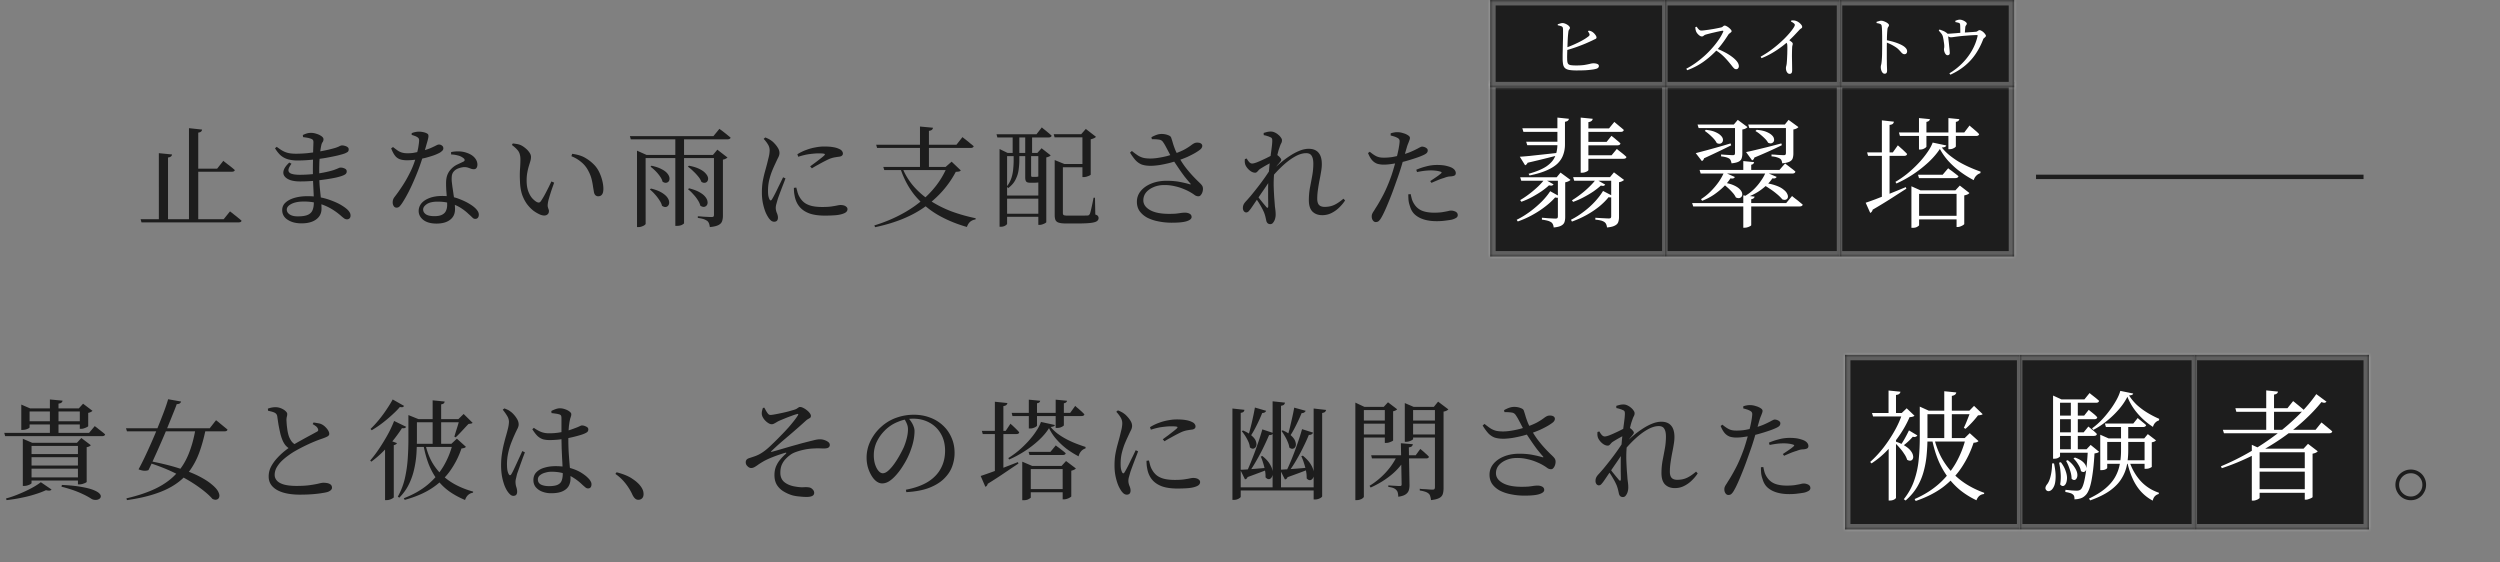
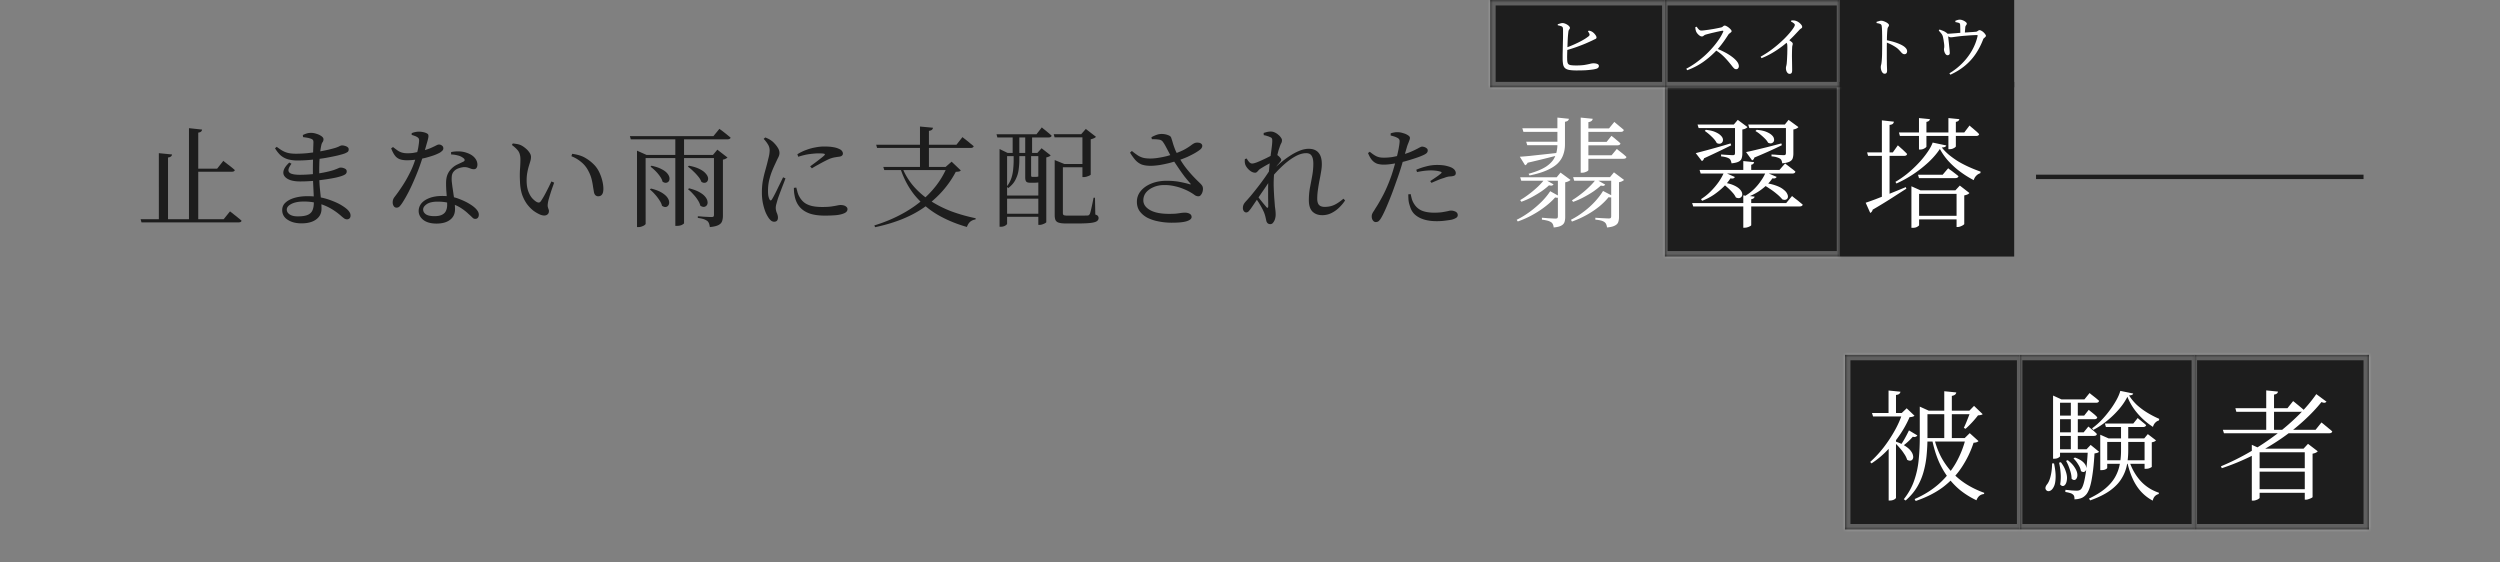
<svg xmlns="http://www.w3.org/2000/svg" width="458" height="103" fill="none">
  <rect width="100%" height="100%" fill="#808080" stroke="none" />
-   <path fill="#1D1D1D" d="M4.74 77.18h10.48v.58H4.74zm9.88-2.36h-.18l.78-.86 1.72 1.3q-.08.1-.3.22-.2.1-.48.16v2.42q0 .06-.22.18t-.52.22q-.28.1-.54.1h-.26zm-10.72 0v-.7l1.62.7h9.58v.56H5.42v2.92q0 .06-.2.18t-.5.2-.6.08H3.9zm5.24-1.64 2.32.22a.55.55 0 0 1-.2.36q-.16.14-.54.18v5.78H9.14zM.78 79.3h15.54l1.04-1.24.18.14q.2.14.48.38.3.22.62.48.34.26.62.52-.08.32-.56.32H.94zm3.92 3.88h10.48v.58H4.7zm0 2.1h10.48v.58H4.7zm0 2.18h10.48v.58H4.7zm9.58-6.34h-.18l.8-.88 1.74 1.32q-.08.1-.28.22a1.6 1.6 0 0 1-.48.14v6.36q0 .06-.24.18-.22.1-.52.2-.3.08-.58.08h-.26zm-10.1 0v-.74l1.72.74h9.66v.58H5.78v6.8q0 .08-.2.2t-.52.22q-.3.1-.62.1h-.26zm3.3 7.22 1.96 1.34q-.1.16-.36.2a2.2 2.2 0 0 1-.66-.08q-.84.4-2.02.76-1.18.38-2.52.64a27 27 0 0 1-2.68.42l-.1-.3q1.2-.32 2.42-.84a24 24 0 0 0 2.26-1.06q1.04-.56 1.7-1.08m3.86.5q2.16.1 3.56.36 1.4.24 2.2.56t1.1.64q.32.32.26.6-.04.28-.34.44a1.22 1.22 0 0 1-.68.14q-.4 0-.76-.24-.82-.54-2.22-1.14-1.38-.58-3.2-1.04zm11.74-10.38h15.34l1.16-1.48.2.16q.22.16.54.44.32.26.68.56.38.3.68.56-.06.32-.56.32H23.26zm7.72-5.32 2.38.42a.67.67 0 0 1-.24.34q-.18.12-.56.14-.28.78-.76 1.94-.46 1.16-1.02 2.52a114 114 0 0 1-1.18 2.76q-.6 1.38-1.18 2.64-.56 1.26-1.04 2.22-.3.14-.8.12a3.3 3.3 0 0 1-1.02-.26q.5-.9 1.12-2.2t1.26-2.76q.66-1.48 1.24-2.96.6-1.48 1.08-2.76.48-1.3.72-2.16m5.04 5.32h1.82v.3q-.48 2.3-1.16 4.16a13.7 13.7 0 0 1-1.72 3.28 10.5 10.5 0 0 1-2.6 2.48q-1.54 1.06-3.74 1.78-2.18.74-5.18 1.16l-.1-.32q3.16-.74 5.36-1.8 2.22-1.08 3.66-2.6 1.46-1.52 2.32-3.6.88-2.1 1.34-4.84m-8.56 5.98q3.16.6 5.42 1.32t3.74 1.48 2.32 1.48q.86.7 1.18 1.28.32.6.24.98-.08.4-.42.52-.34.14-.84-.1-.86-1-2.54-2.2t-4.02-2.38q-2.32-1.18-5.2-2.08zm27.66 6.18q-1.76 0-3.04-.38t-1.98-1.12-.7-1.82q0-.94.42-1.78.44-.84 1.1-1.56t1.32-1.26q.68-.54 1.16-.88.54-.36 1.24-.76l1.4-.78q.7-.38 1.26-.68.58-.32.88-.48.24-.12.28-.24a.53.53 0 0 0-.04-.34 1.14 1.14 0 0 0-.4-.48 4 4 0 0 0-.56-.36l.16-.3q.44.06.84.14.42.06.7.22.38.2.68.52.3.3.48.62t.18.58q0 .3-.34.48-.32.18-.96.4-.66.22-1.58.6-.9.38-1.82.84t-1.64.88q-.62.36-1.26.84a10 10 0 0 0-1.2 1.02q-.54.56-.88 1.18-.32.62-.32 1.28 0 .58.4 1.04t1.28.72q.9.26 2.36.26 1.42 0 2.4-.14t1.58-.28q.62-.16.9-.16.42 0 .78.08t.58.28.22.56q0 .24-.22.44t-.56.32q-.38.12-1.08.22-.7.12-1.72.2-1 .08-2.3.08m-1.78-8.36a2.8 2.8 0 0 1-.92-.76 4.4 4.4 0 0 1-.56-1.04 8 8 0 0 1-.36-1.2 35 35 0 0 1-.3-1.46q-.12-.78-.22-1.48a.95.95 0 0 0-.16-.44q-.12-.18-.42-.32a4 4 0 0 0-.56-.18l-.56-.14-.02-.38q.4-.14.72-.2.34-.06.66-.06.54 0 1.02.2.5.2.82.5.32.28.32.54 0 .28-.08.54-.06.24-.06.6.02.38.06.92.06.52.14 1.06.1.52.22.9.2.56.52 1 .32.42.86.7zm17.38-.82.64-.84 1.54.58q-.1.26-.58.38v9.54q0 .06-.2.18-.2.14-.5.24-.28.1-.58.1h-.32zm1.66-4.32 2.22 1.08a.7.7 0 0 1-.26.22q-.16.06-.52.02-.6.94-1.46 2.04-.86 1.08-1.92 2.16a18 18 0 0 1-2.24 1.94l-.2-.22q.68-.78 1.32-1.7.66-.94 1.24-1.92.6-.98 1.06-1.9.46-.94.76-1.72m-.26-3.94 2.08 1.18a.43.43 0 0 1-.24.22q-.16.06-.52-.02-.56.66-1.4 1.42a26 26 0 0 1-1.78 1.5q-.96.74-1.98 1.34l-.22-.24q.8-.76 1.58-1.72t1.42-1.94q.66-.98 1.06-1.74m3.9 3.6h8.78v.58h-8.78zm.1 4.52h7.74v.58h-7.74zm3.32-7.96 2.2.22a.54.54 0 0 1-.16.34q-.14.12-.48.18v7.5h-1.56zm-4.44 3.44v-.74l1.84.74h-.28v3.68q0 1.16-.08 2.54a18 18 0 0 1-.4 2.84q-.3 1.44-.96 2.82a9 9 0 0 1-1.8 2.52l-.26-.2a12.4 12.4 0 0 0 1.3-3.38 23.4 23.4 0 0 0 .52-3.6q.12-1.84.12-3.54zm8.1 4.52h-.22l1-.94 1.66 1.5a.66.66 0 0 1-.3.2q-.18.06-.52.1a15.6 15.6 0 0 1-2.04 4.04q-1.28 1.84-3.32 3.2t-5.04 2.18l-.16-.3q2.54-.98 4.32-2.44a13.2 13.2 0 0 0 2.92-3.38 15 15 0 0 0 1.7-4.16m-4.98.1q.4 1.8 1.18 3.22a10.6 10.6 0 0 0 1.92 2.46 11.6 11.6 0 0 0 2.54 1.78q1.42.74 3.1 1.2l-.02.2q-1.08.18-1.46 1.34-1.58-.66-2.84-1.54a10.4 10.4 0 0 1-2.18-2.08q-.92-1.2-1.58-2.78-.64-1.6-1.02-3.64zm6.26-4.62h-.22l.96-.94 1.64 1.62q-.08.1-.28.14-.18.04-.46.06-.32.32-.74.78t-.86.92q-.42.44-.76.76l-.24-.12q.12-.42.3-1.02.2-.6.38-1.2.18-.62.28-1m16.78 13.58a4.5 4.5 0 0 1-1.62-.28 2.9 2.9 0 0 1-1.2-.82q-.44-.54-.44-1.3 0-.88.54-1.44.56-.58 1.48-.84.94-.28 2.02-.28 1.6 0 2.76.36 1.16.34 1.96.84t1.24.96q.3.28.46.58.18.28.18.58 0 .36-.16.56t-.46.2a.74.74 0 0 1-.48-.18q-.22-.18-.58-.5a9.4 9.4 0 0 0-1.6-1.26 6.5 6.5 0 0 0-1.82-.82q-.98-.3-2.24-.3-.58 0-1.16.18a2.5 2.5 0 0 0-.96.48q-.36.3-.36.76 0 .64.58.94.6.28 1.44.28 1.08 0 1.62-.26t.72-.76q.2-.52.2-1.3 0-.44-.04-1.14-.02-.72-.08-1.6l-.08-1.82-.04-1.76v-3.74q0-.3-.04-.44a.37.37 0 0 0-.12-.2.5.5 0 0 0-.24-.12q-.3-.1-.66-.14-.36-.06-.76-.1l-.04-.38q.32-.18.76-.34t.8-.16q.5 0 .98.18.48.16.8.42.32.24.32.48 0 .22-.06.38a4 4 0 0 1-.12.38q-.06.22-.14.64-.06.36-.12.86-.04.5-.08 1.1-.02.58-.02 1.2 0 1.54.1 2.94.1 1.38.2 2.48t.1 1.8q0 .8-.36 1.42-.36.6-1.14.94-.76.34-2.04.34m-6.94.48q-.3 0-.56-.24a2.8 2.8 0 0 1-.5-.58q-.3-.42-.58-1.14a11 11 0 0 1-.44-1.64 12 12 0 0 1-.16-1.98q0-1.12.16-2.16t.38-1.9q.22-.88.4-1.48.2-.72.34-1.3t.16-1.12q0-.58-.34-1.12a9 9 0 0 0-.8-1.12l.3-.24q.38.14.62.26.26.12.56.36.24.16.58.54t.6.84.26.94q0 .34-.2.74-.2.38-.58 1.22-.26.58-.6 1.44A13 13 0 0 0 93.1 83a9.2 9.2 0 0 0-.22 2.02q0 .7.08 1.14.08.42.24.7.1.18.22.2.14.02.26-.2.16-.24.42-.78l.56-1.2q.3-.66.58-1.26t.44-.98l.48.22q-.14.4-.36.96-.2.56-.42 1.16-.2.58-.38 1.08l-.28.78-.2.86q-.08.32-.08.56 0 .48.14.94.16.46.16.88 0 .76-.7.76m6.66-10.22q-.62 0-1.14-.12-.52-.14-1.02-.56-.48-.44-1.02-1.3l.28-.26q.64.46 1.3.74.68.26 1.46.26 1.02 0 1.88-.14.88-.14 1.54-.34a13 13 0 0 0 1.08-.36q.78-.28 1.1-.44t.44-.16q.36 0 .76.2.42.18.42.52t-.24.52-.78.38q-.38.14-1.06.32-.66.18-1.5.36-.84.16-1.74.28-.9.1-1.76.1m16.24 10.94a.83.83 0 0 1-.58-.22q-.24-.2-.48-.66a9 9 0 0 0-.68-1.26q-.4-.64-.98-1.3a8.6 8.6 0 0 0-1.48-1.3l.22-.3q1.86.48 2.9 1.2 1.06.7 1.58 1.46.26.38.36.7.1.3.1.64 0 .5-.26.76-.26.28-.7.28m30.8-.52q-.54 0-1.26-.08a8 8 0 0 1-1.26-.2q-.9-.26-1.68-.74a3.6 3.6 0 0 1-1.22-1.2q-.44-.74-.44-1.78 0-.94.32-1.66t.8-1.26q.48-.56.94-.96.14-.14.1-.2-.02-.06-.22 0-1.02.3-2.12.72-1.08.42-1.8.82-.62.36-1.02.64-.38.28-.68.44-.28.16-.6.16a.83.83 0 0 1-.46-.16 1.7 1.7 0 0 1-.38-.38.95.95 0 0 1-.14-.48q0-.28.12-.46t.42-.3l.84-.28q.5-.16.92-.36.64-.32 1.26-.8t1.32-1.18q.34-.32.82-.8.5-.5 1.06-1.08t1.1-1.18q.54-.62.96-1.16.44-.56.7-.98.14-.22.08-.28t-.28.02q-.46.12-1.02.34-.56.2-1.1.42t-.96.4a4.5 4.5 0 0 0-.64.34q-.24.14-.44.24a.9.9 0 0 1-.44.1q-.2 0-.5-.16a3.2 3.2 0 0 1-.58-.44 3 3 0 0 1-.48-.62 1.5 1.5 0 0 1-.22-.66q-.02-.22.04-.54.08-.32.16-.56l.26-.06q.18.32.34.62.18.3.36.52.2.2.4.2.26 0 .8-.1.56-.1 1.22-.24t1.28-.3q.64-.18 1.04-.3.34-.1.52-.22l.3-.2q.12-.1.3-.1.24 0 .56.16.34.16.66.42.34.26.54.54.22.28.22.52 0 .22-.14.34-.14.1-.36.22t-.46.34l-1.2 1.08-1.22 1.06q-.6.52-1.24 1.06t-1.3 1.12q-.64.58-1.32 1.22-.08.06-.06.12.04.04.12.02.66-.18 1.48-.42l1.64-.48q.84-.24 1.58-.44.74-.22 1.24-.34 1.08-.28 1.74-.44.68-.18 1.18-.18.4 0 .8.14.42.14.7.36t.28.54q0 .3-.26.48-.24.16-.82.16-.34 0-.78-.02a10 10 0 0 0-1.04.02 10 10 0 0 0-1.6.18q-.84.16-1.58.42-.74.24-1.22.62-.44.32-.86.78-.4.44-.66 1.04-.24.6-.24 1.42 0 1.12.78 1.74.8.62 2.08.8.82.14 1.42.1.62-.04 1 .04.32.04.62.34t.3.64q0 .4-.36.58-.34.18-1.06.18m18.22-1.32q2.48-.48 4.06-1.46 1.58-1 2.34-2.44.78-1.44.78-3.24t-.78-3.12a5.24 5.24 0 0 0-2.1-2.04q-1.32-.72-2.98-.72-1.38 0-2.78.58a7 7 0 0 0-2.44 1.62 7.6 7.6 0 0 0-1.46 2.08 5.8 5.8 0 0 0-.52 2.44q0 .9.24 1.66.24.74.62 1.18t.78.44q.48 0 1.02-.48.56-.5 1.1-1.26t.98-1.56q.46-.82.76-1.48a11.3 11.3 0 0 0 .54-1.64q.22-.88.22-1.6a2.6 2.6 0 0 0-.2-1.04 6 6 0 0 0-.5-.94l.76-.14q.28.32.54.72.26.38.42.82.18.44.18.88 0 .74-.16 1.6a11 11 0 0 1-.48 1.72q-.24.74-.66 1.6-.42.84-.96 1.66a11 11 0 0 1-1.14 1.5q-.6.68-1.24 1.1-.64.4-1.3.4-.52 0-1.04-.38-.5-.38-.9-1.04a6.6 6.6 0 0 1-.66-1.52 6.7 6.7 0 0 1-.24-1.8q0-.98.3-2 .32-1.02.94-1.96.62-.96 1.52-1.74a8.05 8.05 0 0 1 2.72-1.6 9.4 9.4 0 0 1 3.18-.54q1.6 0 2.96.52a6.9 6.9 0 0 1 2.36 1.44 6.5 6.5 0 0 1 1.56 2.2q.58 1.28.58 2.84 0 1.28-.46 2.52-.46 1.22-1.5 2.22-1.02 1-2.72 1.66-1.68.64-4.16.78zm13.92-10.78h4.36l.88-1.32.16.16q.18.14.42.38.26.24.54.52t.48.52q-.06.32-.52.32h-6.16zm2.38-5.34 2.3.24a.7.7 0 0 1-.2.36q-.16.14-.54.2v11.78l-1.56.5zm-2.6 13.6q.56-.18 1.62-.56 1.08-.38 2.42-.9 1.36-.52 2.78-1.08l.1.26q-.96.64-2.38 1.6-1.4.96-3.26 2.12a.68.68 0 0 1-.42.54zm8.78-4.42h4l.98-1.18.3.24q.32.22.74.56.44.32.78.64-.08.32-.54.32h-6.1zm-.16 6.82h7.06v.58h-7.06zm0-4.24h7.06v.58h-7.06zm.2-12.14 2.08.2a.47.47 0 0 1-.14.28q-.12.12-.44.18v4.08q0 .08-.2.22-.18.12-.46.22t-.56.1h-.28zm4.92 0 2.08.2a.43.43 0 0 1-.16.28q-.12.12-.42.18v4.02q0 .08-.2.2-.18.12-.46.22-.28.08-.56.08h-.28zm-8.06 2.42h10.72l.92-1.28.28.26q.3.24.7.6t.7.68q-.06.32-.52.32h-12.66zm9.34 9.72h-.2l.82-.9 1.8 1.36q-.08.12-.32.24-.22.1-.52.18v4.7q0 .06-.24.2-.22.14-.52.24t-.58.1h-.24zm-7.4 0v-.78l1.82.78h-.26v5.78q0 .08-.36.28-.34.22-.94.22h-.26zm4.9-6.92q-.7 1.12-1.86 2.2a18.6 18.6 0 0 1-2.58 2q-1.42.92-2.86 1.54l-.16-.26q.94-.58 1.88-1.36a20 20 0 0 0 1.78-1.72q.84-.92 1.44-1.84.62-.92.88-1.7l2.56.56q-.04.16-.22.24-.16.08-.56.12.52.64 1.24 1.2.72.54 1.58 1t1.78.82 1.8.64l-.02.28q-.5.14-.84.56-.32.4-.42.88a16.4 16.4 0 0 1-2.18-1.36 13 13 0 0 1-1.88-1.76 9 9 0 0 1-1.36-2.04m14.24 12.18a.93.93 0 0 1-.58-.22 2.5 2.5 0 0 1-.48-.56 6 6 0 0 1-.58-1.14q-.26-.7-.44-1.58a10.4 10.4 0 0 1-.16-1.86q0-1.12.16-2.08.18-.96.4-1.74.22-.8.38-1.4.18-.74.32-1.3.14-.58.16-1.14a2.03 2.03 0 0 0-.3-1.12 5.7 5.7 0 0 0-.8-1.04l.3-.26q.36.14.62.28.28.14.54.34.26.18.58.54.34.36.6.8t.26.9q0 .36-.2.76-.2.38-.58 1.22-.28.58-.6 1.36-.3.78-.52 1.68-.2.9-.2 1.86 0 .7.08 1.04a2.5 2.5 0 0 0 .18.54q.22.42.46.02.18-.28.44-.78.28-.52.56-1.12.3-.62.58-1.18.28-.58.46-.96l.44.2q-.14.4-.36.96a103 103 0 0 0-.84 2.22q-.18.48-.26.76l-.24.86a2.7 2.7 0 0 0-.08.6q0 .46.2.94.2.46.2.84 0 .76-.7.76m9.3-1.12q-1.66 0-2.78-.38-1.12-.4-1.78-1.14t-.92-1.8q-.1-.46-.16-.9a10 10 0 0 1-.04-.86l.44-.06q.1.36.22.84.14.48.34.82.34.62.84 1.04.52.42 1.32.64.82.22 2.04.22 1.06 0 1.72-.1t1.04-.18.6-.08q.32 0 .6.08t.46.26q.2.16.2.42 0 .48-.58.74-.56.26-1.5.36-.94.08-2.06.08m-2.7-9.02q.46-.34.98-.72l.96-.74q.46-.36.64-.54.12-.12.12-.2 0-.1-.28-.14-.26-.04-.94-.04-.58 0-1.5.12-.9.1-2.16.5l-.16-.46q.8-.5 1.64-.8A9.3 9.3 0 0 1 214 77q.84-.16 1.56-.16 1.04 0 1.68.12.64.1 1.12.34.36.16.5.38.16.22.16.44 0 .24-.16.38-.14.14-.46.2-.38.04-.82.12-.42.06-.96.26-.42.18-1 .48t-1.18.64q-.6.32-1.1.64zm13.54 8.8h14.86v.58h-14.86zm-.78-14.44 2.2.24a.63.63 0 0 1-.16.36q-.14.14-.52.2V91q0 .1-.2.24-.18.14-.46.24t-.58.1h-.28zm14.88 0 2.28.26a.7.7 0 0 1-.2.36q-.14.14-.52.2v15.26q0 .1-.2.24-.18.14-.48.24-.28.1-.58.1h-.3zm-7.52-1.32 2.26.24a.6.6 0 0 1-.18.38q-.16.14-.54.2v15.2h-1.54zm-3.24 1.14 2.06.6q-.06.16-.24.28t-.48.12a29 29 0 0 1-1.08 2.38q-.6 1.2-1.22 2.1l-.3-.14q.22-.7.44-1.58.24-.9.44-1.86.22-.98.38-1.9m1.36 4 1.98.66q-.06.18-.24.3-.18.1-.5.08-.54 1.26-1.18 2.56a39 39 0 0 1-1.34 2.46 22 22 0 0 1-1.36 2.1l-.32-.16q.48-1.02 1-2.34a56 56 0 0 0 1.04-2.8q.52-1.46.92-2.86m-4.04 7.4q.48 0 1.26-.06t1.76-.14l1.96-.16.04.3q-.6.26-1.52.6-.9.34-2.16.8a.74.74 0 0 1-.2.3.9.9 0 0 1-.28.12zm.5-7.2q1.1.48 1.66 1.02.58.52.72 1.02.16.5.02.84a.72.72 0 0 1-.46.44q-.32.08-.68-.22a3.2 3.2 0 0 0-.28-1.04 8.38 8.38 0 0 0-1.2-1.92zm3.54 4.68q.96.76 1.38 1.5.44.72.5 1.32.08.6-.12.98-.18.38-.52.44-.32.04-.66-.34.04-.6-.1-1.28a9 9 0 0 0-.34-1.36q-.2-.66-.42-1.16zm5.84-8.86 2.1.58a.7.7 0 0 1-.26.3q-.16.12-.48.12-.48 1.16-1.1 2.38-.6 1.2-1.22 2.1l-.32-.12q.24-.7.46-1.6t.44-1.88.38-1.88m1.44 3.94 2.02.64a.7.7 0 0 1-.26.3q-.18.12-.52.12-.52 1.26-1.18 2.56a35 35 0 0 1-1.34 2.44q-.7 1.16-1.42 2.08l-.32-.18q.52-1.02 1.06-2.34t1.04-2.76q.52-1.46.92-2.86m-4.04 7.44a44 44 0 0 1 1.32-.08q.84-.06 1.86-.14 1.04-.08 2.08-.18l.04.28q-.64.28-1.62.64-.96.36-2.3.84a.74.74 0 0 1-.2.3.9.9 0 0 1-.28.12zm.5-7.22q1.08.48 1.62 1.04.56.54.7 1.06.16.5.02.84t-.46.42-.68-.22q-.06-.5-.3-1.04a7 7 0 0 0-.54-1.08 9 9 0 0 0-.6-.92zm3.68 4.64q1 .82 1.46 1.6.46.76.54 1.4.1.62-.1 1.02-.18.38-.52.46-.34.06-.68-.32.02-.66-.12-1.38-.14-.74-.38-1.44a9 9 0 0 0-.48-1.24zm12.52-.08h8.16l.84-1.16.28.24q.28.22.64.56.38.32.66.64-.06.3-.5.3h-9.94zm4.8 0h1.62v.32q-.98 1.82-2.66 3.22t-3.86 2.38l-.2-.32a13.8 13.8 0 0 0 3.02-2.5 12.4 12.4 0 0 0 2.08-3.1m.64-2.2 2.2.18a.7.7 0 0 1-.2.38q-.14.14-.54.2l.12 6.78q.02.58-.12 1.06-.14.46-.58.76-.44.32-1.36.44a3 3 0 0 0-.08-.7.9.9 0 0 0-.24-.48q-.16-.22-.5-.38t-1-.24v-.28l.26.02q.26.02.62.04.38.02.7.04.34.02.48.02.24 0 .3-.06.08-.08.08-.26zm-8.34-6.66v-.78l1.66.78h4.36v.58h-4.46V91q0 .1-.18.24-.16.16-.46.26-.28.12-.66.12h-.26zm9.06 0v-.7l1.62.7h4.6v.58h-4.7v5.3q0 .08-.2.2-.18.12-.48.22t-.62.1h-.22zm5.52 0h-.2l.78-.96 1.88 1.42q-.1.12-.34.24a1.5 1.5 0 0 1-.54.16v14.04q0 .62-.14 1.06-.14.46-.62.72-.48.28-1.54.4a3.3 3.3 0 0 0-.14-.7.96.96 0 0 0-.28-.48 1.8 1.8 0 0 0-.6-.34 5.5 5.5 0 0 0-1.04-.24v-.32l.28.04q.3.02.72.04t.8.06q.38.02.54.02.26 0 .34-.1.1-.12.1-.34zm-9.18 0h-.2l.78-.84 1.68 1.28q-.08.1-.3.22-.2.1-.44.14v5.34q0 .06-.24.18a7 7 0 0 1-.5.2q-.28.08-.54.08h-.24zm-4.64 2.5h5.18v.58h-5.18zm0 2.56h5.18v.56h-5.18zm9.2-2.56h5.3v.58h-5.3zm0 2.56h5.3v.56h-5.3zm21.04 11.2q-1.3 0-2.46-.24a7.6 7.6 0 0 1-2.06-.68q-.88-.48-1.4-1.2-.5-.72-.5-1.72 0-1.1.7-1.96.72-.88 1.96-1.38t2.78-.5q1.4 0 2.5.22t1.74.42q.32.06.1-.16-.52-.6-1.08-1.3-.54-.72-1.08-1.52t-1.06-1.58q-.32-.54-.62-1.12a72 72 0 0 0-.58-1.1 8 8 0 0 0-.56-.94.99.99 0 0 0-.74-.46q-.46-.08-1.32-.08l-.08-.36q.5-.28.96-.44a2.8 2.8 0 0 1 .88-.16q.64 0 1.16.2.54.18.62.48.2.58.36 1.16.18.56.42 1.16.26.58.64 1.26a15 15 0 0 0 1.1 1.72q.62.82 1.3 1.56t1.34 1.36q.36.34.5.56t.16.5q.02.3-.08.64t-.3.58q-.18.24-.44.24-.36 0-.66-.2a7 7 0 0 0-.72-.48 9 9 0 0 0-1.3-.64 9 9 0 0 0-1.64-.52 8 8 0 0 0-1.94-.22q-1.08 0-1.96.38-.86.36-1.38.98-.5.62-.5 1.44 0 1.08 1.22 1.78t3.48.7q.74 0 1.26-.04.52-.06.9-.12.4-.06.76-.06.5 0 .86.2t.36.6q0 .46-.82.74-.82.3-2.78.3m-3.84-10.42q-1.04 0-1.7-.24a3.2 3.2 0 0 1-1.14-.8q-.48-.54-1-1.38l.34-.3q.62.5 1.1.82.48.3 1.02.44.54.12 1.28.12.62 0 1.4-.12a17 17 0 0 0 1.6-.32 21 21 0 0 0 1.42-.44q1.24-.44 1.94-.84t1.08-.7q.4-.3.68-.42.3-.1.68-.06t.58.26q.16.2.1.46a.94.94 0 0 1-.3.48q-.32.28-.96.66-.62.36-1.44.74-.82.36-1.72.66-.62.2-1.5.44-.86.22-1.78.38-.9.14-1.68.16m31.36 9.04q-1.1 0-1.78-.66-.66-.68-.66-2.08 0-1.16.2-2.28.22-1.12.42-2.22.2-1.12.2-2.2 0-.94-.3-1.42-.28-.5-1.02-.5-.92 0-2 .6t-2.18 1.6a21.5 21.5 0 0 0-2.08 2.18l.06-1.22q.66-.66 1.46-1.34a17 17 0 0 1 1.7-1.28q.9-.6 1.78-.96.9-.38 1.74-.38 1.18 0 1.78.7.62.7.62 2.12 0 .62-.14 1.4-.12.76-.3 1.62-.16.84-.28 1.7-.12.84-.12 1.6 0 .8.34 1.16.34.34 1.02.34.98 0 1.76-.36.8-.38 1.68-1.14l.3.32q-.42.66-1.06 1.28a5.4 5.4 0 0 1-1.42 1.02q-.78.4-1.72.4m-13.9-.5q-.24 0-.44-.22a.97.97 0 0 1-.18-.6q0-.32.1-.56.1-.26.38-.58.34-.36.94-1.06.6-.72 1.3-1.62t1.36-1.84 1.16-1.78l.02 1.94q-.4.62-.88 1.34t-1 1.46q-.5.74-1 1.46-.48.72-.9 1.32-.22.3-.42.52a.64.64 0 0 1-.44.22m4.4 2.14q-.34 0-.52-.2-.18-.18-.24-.54a19 19 0 0 0-.16-.7 6 6 0 0 0-.22-.68q-.1-.24-.28-.6t-.42-.76q-.24-.42-.5-.8a15 15 0 0 0-.48-.7l.28-.42q.28.36.62.82.36.44.7.86.34.4.5.6.32.32.34-.16 0-.56-.02-1.48v-2.02q.02-1.1.1-2.12.06-1 .16-1.98.12-.98.22-1.82.12-.86.2-1.52t.08-1.06q0-.32-.08-.44-.08-.14-.36-.24a3 3 0 0 0-.48-.18 4 4 0 0 0-.64-.16l-.02-.4q.3-.1.62-.18.34-.08.7-.08t.7.16q.36.16.66.42.3.24.48.52.2.26.2.5 0 .32-.16.58-.14.26-.32.82a7 7 0 0 0-.26.86q-.14.54-.3 1.22-.14.68-.26 1.42t-.16 1.42a23 23 0 0 0-.06 2.16q.04 1.1.1 2.04.08.94.12 1.56.06.44.1.8t.04.72q0 .42-.12.82a1.8 1.8 0 0 1-.34.66.61.61 0 0 1-.52.28m-2.78-9.42q-.34 0-.72-.22-.38-.24-.68-.6t-.42-.72a2.6 2.6 0 0 1-.08-.48q0-.26.02-.48l.34-.1q.24.44.48.68t.52.24q.24 0 .76-.18.52-.2 1.12-.48.62-.28 1.12-.54.52-.26.76-.4.2-.1.32-.12a.6.6 0 0 1 .3.04q.2.1.42.28t.36.38q.16.18.16.3 0 .18-.14.34-.12.16-.32.4-.3.32-.58.72t-.56.84l.06-1.18q.1-.16.2-.4.1-.26.16-.5-.42.2-.92.46-.48.26-.94.52a36 36 0 0 0-.76.46q-.2.12-.36.3-.14.18-.3.32-.14.12-.32.12m22.08 9.04q-.3 0-.52-.32-.2-.3-.2-.7 0-.28.08-.46.08-.2.22-.42.16-.22.34-.54.7-1.06 1.48-2.56t1.5-3.54q.24-.72.48-1.56.26-.86.46-1.7.22-.86.36-1.58.14-.74.18-1.22.04-.36-.06-.52-.08-.18-.36-.32A3.3 3.3 0 0 0 320 75a11 11 0 0 0-.64-.18l.02-.4q.34-.1.66-.16a3.2 3.2 0 0 1 .72-.04q.44.02.92.18a3 3 0 0 1 .86.38q.36.22.36.48 0 .2-.1.44-.08.24-.22.58a6 6 0 0 0-.28.82q-.16.54-.42 1.46-.24.9-.56 1.96t-.68 2.06q-.34.96-.72 2.02t-.8 2.08q-.4 1-.78 1.84t-.7 1.38a2.4 2.4 0 0 1-.44.58q-.2.2-.58.2m11.14-.16q-1.26 0-2.26-.3t-1.68-.9q-.66-.6-.92-1.56a4.6 4.6 0 0 1-.26-1.1q-.04-.56-.04-1.06l.44-.04q.08.42.22.94.16.5.46.94.54.82 1.44 1.18.9.34 2.16.34.98 0 1.56-.1.6-.1.96-.18.36-.1.62-.1.28 0 .56.1.28.08.46.26t.18.48q0 .32-.34.52a3 3 0 0 1-.84.32q-.44.08-1.12.16-.68.1-1.6.1m-9.66-10.36q-.64 0-1.18-.16a2.3 2.3 0 0 1-.94-.64q-.42-.48-.76-1.32l.32-.24q.68.56 1.2.82.54.26 1.24.26a9.5 9.5 0 0 0 1.74-.12q.86-.16 1.48-.34 1.06-.28 1.84-.6.78-.34 1.34-.64.24-.14.42-.22.2-.1.32-.1.2 0 .44.08t.42.24q.18.14.18.38a.68.68 0 0 1-.26.54q-.26.22-.98.5-.26.12-.92.34-.64.22-1.46.46-.8.24-1.56.4-.62.12-1.42.24t-1.46.12m8.52 3.02q.32-.22.74-.5t.78-.54q.36-.28.48-.4.2-.18-.1-.28-.34-.12-.82-.18a7 7 0 0 0-.92-.06q-.62 0-1.28.08-.64.08-1.3.22l-.14-.42a11 11 0 0 1 1.76-.6 7.6 7.6 0 0 1 2.06-.28q1 0 1.66.16t1.02.34q.38.2.56.46t.18.52q0 .32-.24.46-.24.12-.7.16-.26 0-.54.06t-.68.22q-.5.14-1.14.4-.62.26-1.16.5zM441.66 91.64q-.76 0-1.42-.38a2.8 2.8 0 0 1-1.02-1.04 2.7 2.7 0 0 1-.38-1.4q0-.78.38-1.42t1.02-1q.66-.38 1.42-.38.78 0 1.42.38.64.36 1 1 .38.64.38 1.42 0 .76-.38 1.4-.36.66-1 1.04t-1.42.38m0-.68a2 2 0 0 0 1.5-.64q.62-.62.62-1.5t-.62-1.5a2.04 2.04 0 0 0-1.5-.62 2.1 2.1 0 0 0-1.52.62q-.62.62-.62 1.5t.62 1.5q.64.64 1.52.64" />
  <mask id="a" fill="#fff">
    <path d="M338 65h32v32h-32z" />
  </mask>
  <path fill="#1D1D1D" d="M338 65h32v32h-32z" />
  <path fill="#fff" fill-opacity=".3" d="M338 65v-1h-1v1zm32 0h.5v-1h-.5zm0 32v1h.5v-1zm-32 0h-1v1h1zm0-32v1h32v-2h-32zm32 0h-.5v32h1V65zm0 32v-1h-32v2h32zm-32 0h1V65h-2v32z" mask="url(#a)" />
  <mask id="b" fill="#fff">
    <path d="M370 65h32v32h-32z" />
  </mask>
  <path fill="#1D1D1D" d="M370 65h32v32h-32z" />
  <path fill="#fff" fill-opacity=".3" d="M370 65v-1h-.5v1zm32 0h.5v-1h-.5zm0 32v1h.5v-1zm-32 0h-.5v1h.5zm0-32v1h32v-2h-32zm32 0h-.5v32h1V65zm0 32v-1h-32v2h32zm-32 0h.5V65h-1v32z" mask="url(#b)" />
  <mask id="c" fill="#fff">
    <path d="M402 65h32v32h-32z" />
  </mask>
  <path fill="#1D1D1D" d="M402 65h32v32h-32z" />
  <path fill="#fff" fill-opacity=".3" d="M402 65v-1h-.5v1zm32 0h1v-1h-1zm0 32v1h1v-1zm-32 0h-.5v1h.5zm0-32v1h32v-2h-32zm32 0h-1v32h2V65zm0 32v-1h-32v2h32zm-32 0h.5V65h-1v32z" mask="url(#c)" />
  <path fill="#fff" d="M351.702 75.238v-.748l1.65.748h-.242v5.06q0 1.342-.132 2.838a17 17 0 0 1-.506 3.014 11.5 11.5 0 0 1-1.188 2.948q-.814 1.408-2.178 2.596l-.33-.242q1.297-1.628 1.914-3.454a16 16 0 0 0 .814-3.784 39 39 0 0 0 .198-3.894zm.616 0h9.306v.638h-9.306zm.132 5.016h8.58v.638h-8.58zm3.74-8.58 2.2.22a.6.6 0 0 1-.22.396q-.175.154-.594.242v7.854h-1.386zm4.84 3.564h-.242l.858-.88 1.584 1.518a.8.8 0 0 1-.352.154q-.198.044-.506.066a17.853 17.853 0 0 1-2.288 2.464l-.308-.176q.198-.419.44-.99.242-.594.462-1.166.242-.594.352-.99m-.902 5.016h-.198l.924-.902 1.606 1.452q-.22.264-.902.308a18.4 18.4 0 0 1-2.112 4.4q-1.32 2.046-3.388 3.652-2.068 1.584-5.104 2.618l-.198-.352q2.618-1.144 4.488-2.816a15.5 15.5 0 0 0 3.08-3.806 17.8 17.8 0 0 0 1.804-4.554m-5.786.022a15 15 0 0 0 1.298 3.498 14 14 0 0 0 2.024 2.816 13.4 13.4 0 0 0 2.64 2.156q1.496.925 3.212 1.54l-.044.22q-.99.088-1.386 1.144a15 15 0 0 1-2.948-1.826 13.3 13.3 0 0 1-2.332-2.464 15.4 15.4 0 0 1-1.738-3.102q-.703-1.716-1.122-3.806zm-8.36-8.734 2.178.22a.6.6 0 0 1-.22.396q-.175.154-.594.198v3.498h-1.364zm-3.036 4.114h6.49v.638h-6.292zm5.588 0h-.132l.902-.858 1.43 1.364q-.22.22-.902.264-.638 1.496-1.65 3.036a21 21 0 0 1-2.354 2.948q-1.32 1.408-2.97 2.486l-.242-.264a20.5 20.5 0 0 0 2.464-2.662 25 25 0 0 0 2.068-3.146 17.3 17.3 0 0 0 1.386-3.168m-1.254 5.236q1.1.374 1.782.836.682.44 1.012.902.33.44.396.836.089.374-.066.638a.53.53 0 0 1-.396.286q-.264.044-.616-.154a3.9 3.9 0 0 0-.55-1.1 8 8 0 0 0-.858-1.122 8 8 0 0 0-.924-.946zm.066-.572v10.89q0 .066-.154.176-.132.132-.396.22a1.7 1.7 0 0 1-.572.088h-.22V81.53zm2.376-1.474 1.54.924a.6.6 0 0 1-.308.242q-.198.088-.528 0a11 11 0 0 1-.902.924q-.484.44-.946.77l-.33-.242q.353-.484.726-1.166.396-.704.748-1.452m35.486 5.478h8.228v.638h-8.228zm-.44-4.004v-.682l1.54.682h6.512l.66-.792 1.496 1.144a.65.65 0 0 1-.286.22 1.6 1.6 0 0 1-.484.132v4.488q0 .066-.33.22-.308.154-.77.154h-.22v-4.928h-6.842v4.752q0 .11-.286.264t-.792.154h-.198zm.858-2.728h5.192l.814-1.012.242.22q.264.197.616.506.374.285.682.572-.088.352-.572.352h-6.798zm2.948 0h1.32v4.972q0 1.342-.242 2.618a7.3 7.3 0 0 1-.968 2.464q-.704 1.188-2.09 2.2t-3.674 1.826l-.22-.33q1.848-.88 3.014-1.87t1.782-2.09a7.4 7.4 0 0 0 .836-2.288q.242-1.21.242-2.508zm1.474 6.754q.66 2.112 2.046 3.696a7.8 7.8 0 0 0 3.41 2.222l-.022.242q-.396.088-.704.396-.286.308-.396.814a7.9 7.9 0 0 1-2.2-1.716q-.902-1.012-1.518-2.398t-.99-3.124zM376.122 73.17v-.704l1.54.704h-.264v10.428q0 .066-.308.264-.286.176-.77.176h-.198zm.616 0h5.126l.946-1.166.286.242q.286.22.704.55t.748.638q-.066.352-.55.352h-7.26zm-.022 2.97h5.104l.836-1.056.264.22q.286.22.66.528.374.307.638.616-.066.352-.528.352h-6.974zm0 3.058h5.016l.858-1.056.264.22q.264.22.638.528.374.307.66.616-.066.352-.55.352h-6.886zm0 3.102h6.688v.638h-6.688zm2.662-9.13h1.276v9.482h-1.276zm3.124 9.13h-.242l.748-.792 1.54 1.254a.66.66 0 0 1-.33.198q-.198.066-.506.11-.132 2.31-.374 3.894-.22 1.561-.55 2.508-.33.924-.792 1.32-.374.374-.902.528a3.6 3.6 0 0 1-1.056.154q.022-.286-.044-.528a.63.63 0 0 0-.264-.374q-.154-.154-.55-.264a6 6 0 0 0-.814-.176l.022-.396q.484.044 1.122.11.66.045.968.044.44 0 .704-.22.462-.396.792-2.2.353-1.825.528-5.17m-4.95 2.376q.638.858.88 1.628.264.748.242 1.342t-.22.968-.484.418-.55-.286a8 8 0 0 0 .088-2.068 12 12 0 0 0-.286-1.914zm1.254-.374q.836.637 1.232 1.276.418.616.506 1.122t-.066.836q-.132.33-.418.396-.264.045-.55-.242 0-.77-.33-1.694-.308-.945-.682-1.562zm1.32-.484q.924.33 1.408.748t.616.836q.132.396.022.682a.6.6 0 0 1-.374.374q-.242.066-.572-.154-.088-.594-.506-1.232-.396-.66-.858-1.078zm-4.18 1.078h.352q.33 1.562.286 2.596-.022 1.012-.286 1.584t-.594.77q-.307.198-.594.11a.6.6 0 0 1-.374-.418q-.066-.308.22-.726.462-.528.704-1.54.264-1.034.286-2.376m13.794-12.21q-.594 1.189-1.584 2.332a16.7 16.7 0 0 1-2.2 2.112 14.3 14.3 0 0 1-2.464 1.628l-.22-.286a14 14 0 0 0 1.628-1.408 18 18 0 0 0 1.518-1.782 16 16 0 0 0 1.254-1.892q.55-.968.77-1.782l2.354.484q-.022.154-.198.242t-.55.11q.594.945 1.452 1.76a12.7 12.7 0 0 0 1.936 1.43q1.056.638 2.134 1.1l-.044.286q-.396.11-.704.44a1.67 1.67 0 0 0-.396.748 12.7 12.7 0 0 1-2.75-2.376 10.8 10.8 0 0 1-1.936-3.146m25.432-1.166 2.156.22a.55.55 0 0 1-.198.352q-.155.132-.528.198v6.798h-1.43zm-5.654 3.256h9.548l1.034-1.298.198.154q.198.154.484.396.308.241.638.528.33.264.616.528-.088.352-.572.352h-11.77zm-2.288 3.96h16.984l1.078-1.342.198.154q.198.154.506.418.308.241.638.528.352.264.638.55-.089.33-.594.33h-19.25zm17.116-6.534 1.87 1.386a.6.6 0 0 1-.352.198q-.198.022-.572-.132-1.364 1.716-3.278 3.454a37.5 37.5 0 0 1-4.246 3.344 44.5 44.5 0 0 1-5.06 2.97 42 42 0 0 1-5.676 2.354l-.154-.352a45 45 0 0 0 5.324-2.64 49 49 0 0 0 4.884-3.256 42 42 0 0 0 4.136-3.608q1.848-1.87 3.124-3.718m-11.814 9.988v-.704l1.54.704h9.13v.66h-9.24v8.36q0 .066-.176.176a1.5 1.5 0 0 1-.462.22q-.264.11-.572.11h-.22zm9.702 0h-.22l.814-.88 1.782 1.364q-.088.132-.352.264a2.6 2.6 0 0 1-.594.176v7.942q0 .066-.22.176-.198.11-.484.198-.264.11-.506.11h-.22zm-8.954 3.586h9.79v.638h-9.79zm0 3.85h9.79v.66h-9.79z" />
  <path fill="#1D1D1D" d="m34.62 23.48 2.4.26a.58.58 0 0 1-.18.36q-.14.14-.52.2v16.12h-1.7zm-5.52 4.58 2.42.24a.55.55 0 0 1-.2.36q-.16.14-.54.2V40.4H29.1zm6.34 2.84h4.34l1.14-1.44.2.18q.22.16.54.42.34.24.7.54.36.28.66.56-.08.3-.56.3h-7.02zm-9.68 9.26h15.22l1.16-1.44.2.16q.22.16.56.44.34.26.7.56.36.28.66.56-.08.3-.56.3H25.92zm29.48.76q-1.54 0-2.54-.66-1-.64-1-1.78 0-.82.62-1.38t1.66-.86q1.06-.3 2.32-.3a12.1 12.1 0 0 1 4.68.9q.92.36 1.54.74t.9.62q.38.3.58.62.22.3.22.66t-.18.52a.62.62 0 0 1-.46.18.86.86 0 0 1-.52-.16 7 7 0 0 1-.5-.4 11.5 11.5 0 0 0-1.92-1.4 9.5 9.5 0 0 0-2.32-.96 10 10 0 0 0-2.66-.34q-1.42 0-2.28.44-.84.44-.84 1.04 0 .52.52.88.54.36 1.48.36 1.18 0 1.8-.26.64-.26.9-.84T57.5 37q0-.58-.04-1.5-.04-.94-.1-2.08a67 67 0 0 1-.02-3.9q.02-.82.02-1.54.02-.74.04-1.24.02-.52.02-.68 0-.3-.1-.42-.08-.12-.34-.22a3.7 3.7 0 0 0-.66-.18q-.32-.06-.8-.12l-.04-.38q.3-.16.68-.28t.82-.12q.5 0 1.02.18a3 3 0 0 1 .88.42q.38.26.38.56a.9.9 0 0 1-.16.54q-.16.2-.24.58-.1.46-.2 1.18-.08.72-.14 1.68-.04.94-.04 2.12 0 1.5.1 2.7.12 1.18.22 2.14t.1 1.8q0 1.24-.98 1.96t-2.68.72m-.26-7.68q-1.04 0-1.78-.24-.74-.26-1.08-.72t-.14-1.1 1.02-1.4l.4.22q-.58.78-.56 1.22.04.44.58.62t1.48.18q1.08 0 2.2-.1a21 21 0 0 0 2.14-.3q1.04-.2 1.88-.46.54-.2.82-.32.28-.14.44-.14.42 0 .78.18.36.16.36.52 0 .28-.18.46-.18.16-.48.28-.42.18-1.26.38-.82.18-1.92.34t-2.32.28q-1.2.1-2.38.1m-.48-3.84a6.5 6.5 0 0 1-1.68-.2 3.65 3.65 0 0 1-1.34-.68q-.58-.5-1.1-1.36l.32-.26q.5.38.96.66a4 4 0 0 0 1.04.44q.6.16 1.52.16 1.02 0 2.08-.1 1.08-.12 2.08-.28 1-.18 1.8-.36.82-.2 1.28-.34.48-.16.74-.3.28-.14.46-.14.24 0 .52.08.3.08.5.24.2.14.2.4 0 .32-.2.48a3 3 0 0 1-.54.28q-.44.16-1.34.38-.88.2-2.08.42-1.2.2-2.54.34t-2.68.14m25.48 11.56q-1.58 0-2.44-.68-.84-.68-.84-1.62 0-.78.5-1.4.52-.62 1.48-.98.98-.38 2.34-.38 1.7 0 2.98.5 1.28.48 2.12 1.02.78.48 1.18.96.42.48.42.94 0 .38-.18.58a.6.6 0 0 1-.46.2.7.7 0 0 1-.4-.12 8 8 0 0 1-.36-.34 8 8 0 0 0-.46-.42 9 9 0 0 0-1.46-1.14 7.2 7.2 0 0 0-1.86-.82q-1.04-.32-2.36-.32t-2 .46q-.66.46-.66.98t.5.88q.5.34 1.56.34.9 0 1.4-.26.52-.26.72-.72.22-.46.22-1.06 0-.62-.06-1.3-.04-.7-.1-1.38-.04-.7-.04-1.3 0-.88.22-1.48.22-.62.7-1.12.5-.54 1.14-.84t1.14-.54q.24-.14.2-.32-.02-.18-.26-.34a2.5 2.5 0 0 0-.98-.46 5 5 0 0 0-1.24-.18v-.44a6 6 0 0 1 1.54-.12 4.4 4.4 0 0 1 1.34.26q.94.32 1.44.9t.5 1.26q0 .36-.16.6t-.5.24a1.5 1.5 0 0 1-.54-.1 7 7 0 0 0-.56-.2 2.3 2.3 0 0 0-.78-.08q-.5.06-.98.24t-.78.52q-.3.32-.38.8-.06.48-.02 1.04.04.36.12 1 .1.62.2 1.36.12.74.2 1.46t.08 1.28q0 1.26-.9 1.94-.9.7-2.48.7m-7.32-2.92a.59.59 0 0 1-.54-.3q-.18-.3-.18-.64 0-.3.08-.54t.3-.52q.68-.88 1.4-1.98.74-1.12 1.4-2.46.68-1.34 1.1-2.86.14-.5.26-1.04.14-.54.2-1.02.08-.48.1-.84.02-.32-.08-.48t-.36-.3a2.6 2.6 0 0 0-.48-.2 3 3 0 0 0-.44-.14v-.32q.26-.12.62-.2t.7-.08q.44 0 .86.1.44.1.7.28.16.1.18.28.04.18-.04.56t-.28 1.04q-.18.66-.5 1.74-.16.52-.44 1.34a31 31 0 0 1-.64 1.8 47 47 0 0 1-.84 2.02q-.44 1.02-.96 2.02t-1.06 1.84a5 5 0 0 1-.5.66.77.77 0 0 1-.56.24m1.88-8.68q-.78 0-1.32-.2a1.98 1.98 0 0 1-.88-.68q-.36-.48-.68-1.3l.34-.24q.44.34.8.6t.8.4 1.1.14q.46 0 .94-.06.48-.08.9-.18t.68-.16q1.16-.32 1.78-.6t.92-.44.48-.16q.34 0 .58.2.24.18.24.5 0 .28-.24.48-.22.2-.42.32a8.5 8.5 0 0 1-1.1.48q-.68.24-1.52.46-.84.2-1.72.32t-1.68.12m24.42 9.96a6.7 6.7 0 0 1-1.24-.72 6.5 6.5 0 0 1-1.18-1.22 6.8 6.8 0 0 1-.9-1.76q-.34-1.04-.38-2.4-.06-1.1 0-2.16.08-1.06.08-1.84 0-.56-.12-.96a1.84 1.84 0 0 0-.44-.8q-.34-.4-1-.9l.16-.28q.38.04.74.1.38.06.7.2.4.18.84.54.44.34.74.78.32.42.32.86 0 .34-.12.76-.12.4-.28.92t-.28 1.18q-.12.64-.12 1.46 0 1.14.3 1.96.3.8.74 1.3.46.48.84.68.22.1.4.08.18-.04.32-.24.48-.7.98-1.68.52-1 .96-1.94l.5.22-.5 1.42q-.24.74-.42 1.36-.18.6-.22.92-.08.5-.02.74t.12.4a.8.8 0 0 1 .08.4q0 .48-.44.7-.44.2-1.16-.08m10.62-3.36a.74.74 0 0 1-.48-.18q-.2-.18-.28-.54a61 61 0 0 1-.18-1.06 12 12 0 0 0-.26-1.36 6.2 6.2 0 0 0-.58-1.48 4.9 4.9 0 0 0-1.28-1.62 6.3 6.3 0 0 0-1.84-1.1l.14-.44q1.48.2 2.36.72a7.6 7.6 0 0 1 1.62 1.24q.58.58.96 1.36t.58 1.6q.2.8.2 1.5 0 .68-.24 1.02t-.72.34m9.76-5.6q1.14.24 1.84.62.72.36 1.06.78.34.4.4.78t-.1.64a.7.7 0 0 1-.48.3q-.3.06-.68-.2-.12-.48-.48-.98a7 7 0 0 0-.82-.98 8 8 0 0 0-.9-.78zm-.08 4.18q1.16.28 1.88.7t1.06.86.38.84q.06.38-.12.66a.69.69 0 0 1-.48.32q-.32.04-.7-.22-.12-.52-.5-1.06a8 8 0 0 0-.82-1.06 6.7 6.7 0 0 0-.9-.86zm-3.86-9.6h15.3l1.1-1.34.2.16q.22.14.54.4.32.24.66.52t.64.52a.3.3 0 0 1-.18.24.7.7 0 0 1-.36.08h-17.74zm8.32.08h1.6v15.86q0 .1-.36.3t-.98.2h-.26zm7.08 3.36h-.18l.8-.96 1.86 1.44q-.1.1-.34.22a1.5 1.5 0 0 1-.5.16V39.5q0 .6-.16 1.04t-.68.7q-.5.26-1.56.36a2.8 2.8 0 0 0-.14-.64 1.2 1.2 0 0 0-.32-.48 3 3 0 0 0-.62-.32q-.4-.14-1.12-.24v-.3l.32.02q.32.02.76.06.46.02.86.04t.58.02q.28 0 .36-.1t.08-.32zm-14.1 0v-.78l1.74.78h13v.58h-13.16V41q0 .1-.2.24-.18.14-.48.24-.28.12-.64.12h-.26zm9.52 1.98q1.18.22 1.92.6.74.36 1.1.78.38.4.46.78a.87.87 0 0 1-.08.64.62.62 0 0 1-.46.32q-.3.06-.66-.16a3.3 3.3 0 0 0-.6-1 9 9 0 0 0-.92-.98q-.48-.48-.96-.8zm.02 4.14q1.2.3 1.92.72.74.42 1.08.88.34.44.38.84.06.38-.12.64a.75.75 0 0 1-.5.32q-.3.04-.7-.22-.12-.52-.5-1.08a7 7 0 0 0-.84-1.06 7 7 0 0 0-.92-.88zm15.58 6.12a.93.93 0 0 1-.58-.22 2.5 2.5 0 0 1-.48-.56 6 6 0 0 1-.58-1.14q-.26-.7-.44-1.58a10.4 10.4 0 0 1-.16-1.86q0-1.12.16-2.08.18-.96.4-1.74.22-.8.38-1.4.18-.74.32-1.3.14-.58.16-1.14a2.03 2.03 0 0 0-.3-1.12 5.7 5.7 0 0 0-.8-1.04l.3-.26q.36.14.62.28.28.14.54.34.26.18.58.54.34.36.6.8t.26.9q0 .36-.2.76-.2.38-.58 1.22-.28.58-.6 1.36-.3.78-.52 1.68-.2.9-.2 1.86 0 .7.08 1.04a2.5 2.5 0 0 0 .18.54q.22.42.46.02.18-.28.44-.78.28-.52.56-1.12.3-.62.58-1.18.28-.58.46-.96l.44.2q-.14.4-.36.96a103 103 0 0 0-.84 2.22q-.18.48-.26.76l-.24.86a2.7 2.7 0 0 0-.08.6q0 .46.2.94.2.46.2.84 0 .76-.7.76m9.3-1.12q-1.66 0-2.78-.38-1.12-.4-1.78-1.14t-.92-1.8q-.1-.46-.16-.9a10 10 0 0 1-.04-.86l.44-.06q.1.36.22.84.14.48.34.82.34.62.84 1.04.52.42 1.32.64.82.22 2.04.22 1.06 0 1.72-.1t1.04-.18.6-.08q.32 0 .6.08t.46.26q.2.16.2.42 0 .48-.58.74-.56.26-1.5.36-.94.08-2.06.08m-2.7-9.02q.46-.34.98-.72l.96-.74q.46-.36.64-.54.12-.12.12-.2 0-.1-.28-.14-.26-.04-.94-.04-.58 0-1.5.12-.9.1-2.16.5l-.16-.46q.8-.5 1.64-.8a9.3 9.3 0 0 1 1.68-.46q.84-.16 1.56-.16 1.04 0 1.68.12.64.1 1.12.34.36.16.5.38.16.22.16.44 0 .24-.16.38-.14.14-.46.2-.38.04-.82.12-.42.06-.96.26-.42.18-1 .48t-1.18.64q-.6.32-1.1.64zm13.4.1h12.48v.58H162zm11.68 0h-.26l1.1-.96 1.68 1.6a.66.66 0 0 1-.32.2 4.4 4.4 0 0 1-.6.06q-1.96 3.72-5.56 6.34t-9.22 3.8l-.14-.32q3.24-1 5.86-2.56 2.64-1.56 4.52-3.62a15.5 15.5 0 0 0 2.94-4.54m-8.2.14a12.3 12.3 0 0 0 2.12 3.46 14.7 14.7 0 0 0 3.12 2.66q1.78 1.14 3.86 1.92 2.1.76 4.34 1.22l-.02.22a1.97 1.97 0 0 0-.98.42q-.4.36-.6.96-2.9-.82-5.3-2.2a15.9 15.9 0 0 1-4.16-3.48q-1.74-2.1-2.7-4.96zm3.24-7.54 2.38.22a.56.56 0 0 1-.2.38q-.16.14-.54.2v6.9h-1.64zm-8.02 3.34h14.7l1.1-1.4.2.16q.22.16.54.42.32.24.66.54.36.28.66.54-.08.32-.54.32h-17.16zm32.52-1.94h6.5v.58h-6.34zm5.26 0h-.22l.84-.96 1.86 1.44q-.1.14-.36.26t-.6.2v6.46q0 .06-.22.18-.22.1-.52.2-.28.08-.54.08h-.24zm-4.58 5.46h5.56v.6h-5.56zm-.5 0v-.72l1.76.72h-.26v8.98q0 .28.14.38.16.1.72.1h2.98q.48-.02.68-.02a.54.54 0 0 0 .26-.08q.08-.08.16-.22.12-.28.3-1.12.2-.86.38-1.84h.26l.06 3.08q.38.12.48.28.12.16.12.38 0 .34-.32.56-.3.22-1.14.32t-2.42.1h-2.1q-.82 0-1.28-.14-.44-.12-.62-.46-.16-.34-.16-.96zm-10.66-5.44h7.32l.98-1.26.3.26q.32.24.74.6.42.34.76.66-.08.32-.54.32h-9.4zm1.32 11.22h7.22v.58h-7.22zm.02 3.34h7.26v.56h-7.26zm6.32-11.14h-.18l.78-.86 1.66 1.3q-.08.12-.3.22t-.5.16V40.7q0 .06-.2.18t-.5.22q-.28.1-.54.1h-.22zm-2.4-3.38h1.26v3.66h-1.26zm0 3.44h1.08v4.06q0 .26.2.26h.82a.5.5 0 0 1 .14-.02q.1-.02.16-.04h.16l.08.02q.24.06.36.16.14.08.14.3 0 .34-.36.5-.34.16-1.26.16h-.56q-.6 0-.78-.22-.18-.24-.18-.74zm-4.7-.06v-.72l1.48.72h6.54v.58h-6.64V41q0 .08-.16.2a1.1 1.1 0 0 1-.4.24q-.26.1-.6.1h-.22zm3.62.06v1.34q0 .72-.12 1.62-.1.9-.54 1.8-.42.9-1.38 1.62l-.26-.28q.6-.78.86-1.6a7.4 7.4 0 0 0 .32-1.64q.08-.82.08-1.52v-1.34zm0-3.44v3.66h-1.22v-3.66zM214.7 40.8q-1.3 0-2.46-.24a7.6 7.6 0 0 1-2.06-.68q-.88-.48-1.4-1.2-.5-.72-.5-1.72 0-1.1.7-1.96.72-.88 1.96-1.38t2.78-.5q1.4 0 2.5.22t1.74.42q.32.06.1-.16-.52-.6-1.08-1.3-.54-.72-1.08-1.52t-1.06-1.58q-.32-.54-.62-1.12a72 72 0 0 0-.58-1.1 8 8 0 0 0-.56-.94.99.99 0 0 0-.74-.46q-.46-.08-1.32-.08l-.08-.36q.5-.28.96-.44a2.8 2.8 0 0 1 .88-.16q.64 0 1.16.2.54.18.62.48.2.58.36 1.16.18.56.42 1.16.26.58.64 1.26a15 15 0 0 0 1.1 1.72q.62.82 1.3 1.56t1.34 1.36q.36.34.5.56t.16.5q.02.3-.08.64t-.3.58q-.18.24-.44.24-.36 0-.66-.2a7 7 0 0 0-.72-.48 9 9 0 0 0-1.3-.64 9 9 0 0 0-1.64-.52 8 8 0 0 0-1.94-.22q-1.08 0-1.96.38-.86.36-1.38.98-.5.62-.5 1.44 0 1.08 1.22 1.78t3.48.7q.74 0 1.26-.04.52-.06.9-.12.4-.06.76-.06.5 0 .86.2t.36.6q0 .46-.82.74-.82.3-2.78.3m-3.84-10.42q-1.04 0-1.7-.24a3.2 3.2 0 0 1-1.14-.8q-.48-.54-1-1.38l.34-.3q.62.5 1.1.82.48.3 1.02.44.54.12 1.28.12.62 0 1.4-.12a17 17 0 0 0 1.6-.32 21 21 0 0 0 1.42-.44q1.24-.44 1.94-.84t1.08-.7q.4-.3.68-.42.3-.1.68-.06t.58.26q.16.2.1.46a.94.94 0 0 1-.3.48q-.32.28-.96.66-.62.36-1.44.74-.82.36-1.72.66-.62.2-1.5.44-.86.22-1.78.38-.9.14-1.68.16m31.36 9.04q-1.1 0-1.78-.66-.66-.68-.66-2.08 0-1.16.2-2.28.22-1.12.42-2.22.2-1.12.2-2.2 0-.94-.3-1.42-.28-.5-1.02-.5-.92 0-2 .6t-2.18 1.6a21.5 21.5 0 0 0-2.08 2.18l.06-1.22q.66-.66 1.46-1.34a17 17 0 0 1 1.7-1.28q.9-.6 1.78-.96.9-.38 1.74-.38 1.18 0 1.78.7.62.7.62 2.12 0 .62-.14 1.4-.12.76-.3 1.62-.16.84-.28 1.7-.12.84-.12 1.6 0 .8.34 1.16.34.34 1.02.34.98 0 1.76-.36.8-.38 1.68-1.14l.3.32q-.42.66-1.06 1.28a5.4 5.4 0 0 1-1.42 1.02q-.78.4-1.72.4m-13.9-.5q-.24 0-.44-.22a.97.97 0 0 1-.18-.6q0-.32.1-.56.1-.26.38-.58.34-.36.94-1.06.6-.72 1.3-1.62t1.36-1.84 1.16-1.78l.02 1.94q-.4.62-.88 1.34t-1 1.46q-.5.74-1 1.46-.48.72-.9 1.32-.22.3-.42.52a.64.64 0 0 1-.44.22m4.4 2.14q-.34 0-.52-.2-.18-.18-.24-.54a19 19 0 0 0-.16-.7 6 6 0 0 0-.22-.68q-.1-.24-.28-.6t-.42-.76q-.24-.42-.5-.8a15 15 0 0 0-.48-.7l.28-.42q.28.36.62.82.36.44.7.86.34.4.5.6.32.32.34-.16 0-.56-.02-1.48v-2.02q.02-1.1.1-2.12.06-1 .16-1.98.12-.98.22-1.82.12-.86.2-1.52t.08-1.06q0-.32-.08-.44-.08-.14-.36-.24a3 3 0 0 0-.48-.18 4 4 0 0 0-.64-.16l-.02-.4q.3-.1.62-.18.34-.08.7-.08t.7.16q.36.16.66.42.3.24.48.52.2.26.2.5 0 .32-.16.58-.14.26-.32.82a7 7 0 0 0-.26.86q-.14.54-.3 1.22-.14.68-.26 1.42t-.16 1.42a23 23 0 0 0-.06 2.16q.04 1.1.1 2.04.08.94.12 1.56.06.44.1.8t.04.72q0 .42-.12.82a1.8 1.8 0 0 1-.34.66.61.61 0 0 1-.52.28m-2.78-9.42q-.34 0-.72-.22-.38-.24-.68-.6t-.42-.72a2.6 2.6 0 0 1-.08-.48q0-.26.02-.48l.34-.1q.24.44.48.68t.52.24q.24 0 .76-.18.52-.2 1.12-.48.62-.28 1.12-.54.52-.26.76-.4.2-.1.32-.12a.6.6 0 0 1 .3.04q.2.1.42.28t.36.38q.16.18.16.3 0 .18-.14.34-.12.16-.32.4-.3.32-.58.72t-.56.84l.06-1.18q.1-.16.2-.4.1-.26.16-.5-.42.2-.92.46-.48.26-.94.52a36 36 0 0 0-.76.46q-.2.12-.36.3-.14.18-.3.32-.14.12-.32.12m22.08 9.04q-.3 0-.52-.32-.2-.3-.2-.7 0-.28.08-.46.08-.2.22-.42.16-.22.34-.54.7-1.06 1.48-2.56t1.5-3.54q.24-.72.48-1.56.26-.86.46-1.7.22-.86.36-1.58.14-.74.18-1.22.04-.36-.06-.52-.08-.18-.36-.32a3.3 3.3 0 0 0-.58-.24 11 11 0 0 0-.64-.18l.02-.4q.34-.1.66-.16a3.2 3.2 0 0 1 .72-.04q.44.02.92.18a3 3 0 0 1 .86.38q.36.22.36.48 0 .2-.1.44-.08.24-.22.58a6 6 0 0 0-.28.82q-.16.54-.42 1.46-.24.9-.56 1.96t-.68 2.06q-.34.96-.72 2.02t-.8 2.08q-.4 1-.78 1.84t-.7 1.38a2.4 2.4 0 0 1-.44.58q-.2.2-.58.2m11.14-.16q-1.26 0-2.26-.3t-1.68-.9q-.66-.6-.92-1.56a4.6 4.6 0 0 1-.26-1.1q-.04-.56-.04-1.06l.44-.04q.08.42.22.94.16.5.46.94.54.82 1.44 1.18.9.34 2.16.34.98 0 1.56-.1.6-.1.96-.18.36-.1.62-.1.28 0 .56.1.28.08.46.26t.18.48q0 .32-.34.52a3 3 0 0 1-.84.32q-.44.08-1.12.16-.68.1-1.6.1m-9.66-10.36q-.64 0-1.18-.16a2.3 2.3 0 0 1-.94-.64q-.42-.48-.76-1.32l.32-.24q.68.56 1.2.82.54.26 1.24.26a9.5 9.5 0 0 0 1.74-.12q.86-.16 1.48-.34 1.06-.28 1.84-.6.78-.34 1.34-.64.24-.14.42-.22.2-.1.32-.1.2 0 .44.08t.42.24q.18.14.18.38a.68.68 0 0 1-.26.54q-.26.22-.98.5-.26.12-.92.34-.64.22-1.46.46-.8.24-1.56.4-.62.12-1.42.24t-1.46.12m8.52 3.02q.32-.22.74-.5t.78-.54q.36-.28.48-.4.2-.18-.1-.28-.34-.12-.82-.18a7 7 0 0 0-.92-.06q-.62 0-1.28.08-.64.08-1.3.22l-.14-.42a11 11 0 0 1 1.76-.6 7.6 7.6 0 0 1 2.06-.28q1 0 1.66.16t1.02.34q.38.2.56.46t.18.52q0 .32-.24.46-.24.12-.7.16-.26 0-.54.06t-.68.22q-.5.14-1.14.4-.62.26-1.16.5zM373 32.8V32h20v.8zm20 0V32h20v.8zm20 0V32h20v.8z" />
  <mask id="d" fill="#fff">
    <path d="M273 15h32v32h-32z" />
  </mask>
-   <path fill="#1D1D1D" d="M273 15h32v32h-32z" />
-   <path fill="#fff" fill-opacity=".3" d="M273 15v-1h-1v1zm32 0h.5v-1h-.5zm0 32v1h.5v-1zm-32 0h-1v1h1zm0-32v1h32v-2h-32zm32 0h-.5v32h1V15zm0 32v-1h-32v2h32zm-32 0h1V15h-2v32z" mask="url(#d)" />
  <mask id="e" fill="#fff">
    <path d="M305 15h32v32h-32z" />
  </mask>
  <path fill="#1D1D1D" d="M305 15h32v32h-32z" />
  <path fill="#fff" fill-opacity=".3" d="M305 15v-1h-.5v1zm32 0h.5v-1h-.5zm0 32v1h.5v-1zm-32 0h-.5v1h.5zm0-32v1h32v-2h-32zm32 0h-.5v32h1V15zm0 32v-1h-32v2h32zm-32 0h.5V15h-1v32z" mask="url(#e)" />
  <mask id="f" fill="#fff">
-     <path d="M337 15h32v32h-32z" />
-   </mask>
+     </mask>
  <path fill="#1D1D1D" d="M337 15h32v32h-32z" />
  <path fill="#fff" fill-opacity=".3" d="M337 15v-1h-.5v1zm32 0h1v-1h-1zm0 32v1h1v-1zm-32 0h-.5v1h.5zm0-32v1h32v-2h-32zm32 0h-1v32h2V15zm0 32v-1h-32v2h32zm-32 0h.5V15h-1v32z" mask="url(#f)" />
  <mask id="g" fill="#fff">
    <path d="M273 0h32v16h-32z" />
  </mask>
  <path fill="#1D1D1D" d="M273 0h32v16h-32z" />
  <path fill="#fff" fill-opacity=".3" d="M273 0v-1h-1v1zm32 0h.5v-1h-.5zm0 16v1h.5v-1zm-32 0h-1v1h1zm0-16v1h32v-2h-32zm32 0h-.5v16h1V0zm0 16v-1h-32v2h32zm-32 0h1V0h-2v16z" mask="url(#g)" />
  <mask id="h" fill="#fff">
    <path d="M305 0h32v16h-32z" />
  </mask>
  <path fill="#1D1D1D" d="M305 0h32v16h-32z" />
  <path fill="#fff" fill-opacity=".3" d="M305 0v-1h-.5v1zm32 0h.5v-1h-.5zm0 16v1h.5v-1zm-32 0h-.5v1h.5zm0-16v1h32v-2h-32zm32 0h-.5v16h1V0zm0 16v-1h-32v2h32zm-32 0h.5V0h-1v16z" mask="url(#h)" />
  <mask id="i" fill="#fff">
-     <path d="M337 0h32v16h-32z" />
-   </mask>
+     </mask>
  <path fill="#1D1D1D" d="M337 0h32v16h-32z" />
  <path fill="#fff" fill-opacity=".3" d="M337 0v-1h-.5v1zm32 0h1v-1h-1zm0 16v1h1v-1zm-32 0h-.5v1h.5zm0-16v1h32v-2h-32zm32 0h-1v16h2V0zm0 16v-1h-32v2h32zm-32 0h.5V0h-1v16z" mask="url(#i)" />
  <path fill="#fff" d="m289.584 21.542 2.2.22a.6.6 0 0 1-.22.396q-.176.154-.572.22v8.778q0 .066-.176.198-.176.11-.44.198a1.5 1.5 0 0 1-.528.088h-.264zm-4.268 0 2.112.22a.6.6 0 0 1-.198.352q-.154.132-.528.198v4.158q0 .99-.308 1.848-.286.858-.99 1.584-.703.705-1.98 1.276-1.254.572-3.212.968l-.176-.308q2.134-.594 3.278-1.364 1.144-.792 1.562-1.782.44-1.013.44-2.244zm4.884 1.98h4.576l.968-1.188.286.242q.286.242.704.594.418.33.748.638-.088.352-.572.352h-6.71zm0 4.928h5.038l.968-1.166.286.242.726.572q.418.33.748.66-.066.33-.572.33H290.2zm0-2.464h4.136l.88-1.1.286.22q.286.22.66.55.396.307.704.616-.066.352-.572.352H290.2zM278.892 23.5h7.26v.66h-7.062zm-.396 8.976h7.788v.638h-7.59zm1.1-6.512h6.556v.638h-6.358zm-1.166 2.75q.704-.044 1.87-.154 1.166-.132 2.618-.286 1.452-.155 2.97-.33l.044.374q-1.013.264-2.508.638-1.474.374-3.564.858-.155.352-.462.462zm6.974 3.762h-.22l.704-.858 1.826 1.342q-.088.11-.352.242a2.3 2.3 0 0 1-.616.198v6.358q0 .528-.132.924t-.572.638q-.44.264-1.408.352a1.8 1.8 0 0 0-.132-.55 1.03 1.03 0 0 0-.308-.396 2.4 2.4 0 0 0-.638-.286 8 8 0 0 0-1.078-.198v-.352l.308.022q.308.023.748.066l.836.044q.396.022.55.022.307 0 .396-.088.088-.11.088-.352zm-2.442.374 1.65.924a.6.6 0 0 1-.286.22q-.176.045-.55-.044-.528.506-1.342 1.078-.815.55-1.782 1.078a14 14 0 0 1-1.936.858l-.22-.308a16 16 0 0 0 1.694-1.144 21 21 0 0 0 1.584-1.342q.726-.705 1.188-1.32m1.034 2.178 1.738.968a.6.6 0 0 1-.286.22q-.176.045-.55-.044-.682.791-1.76 1.628a17 17 0 0 1-2.376 1.562q-1.297.726-2.706 1.21l-.198-.308q1.254-.616 2.442-1.496a19 19 0 0 0 2.156-1.848q.968-.99 1.54-1.892m4.202-2.574h7.854v.66h-7.656zm6.974 0h-.22l.726-.88 1.848 1.386q-.088.11-.352.242a1.9 1.9 0 0 1-.572.176v6.38q0 .506-.132.902-.132.419-.616.66-.462.264-1.452.352a1.8 1.8 0 0 0-.132-.55.95.95 0 0 0-.308-.418q-.198-.154-.594-.286a6.6 6.6 0 0 0-1.1-.176v-.352l.308.022q.308.023.726.044l.836.044q.396.022.572.022.286 0 .374-.088.088-.11.088-.33zm-2.794.396 1.694.968a.5.5 0 0 1-.264.22q-.176.045-.528-.044a13.5 13.5 0 0 1-1.364 1.078q-.815.55-1.782 1.056a14 14 0 0 1-1.936.858l-.22-.286a16.5 16.5 0 0 0 1.672-1.166 16 16 0 0 0 1.562-1.364q.726-.705 1.166-1.32m1.298 2.134 1.826.946a.6.6 0 0 1-.286.22q-.154.044-.528-.022-.66.836-1.694 1.694a16.6 16.6 0 0 1-2.332 1.562 18.5 18.5 0 0 1-2.684 1.21l-.176-.33q1.21-.616 2.354-1.496a15 15 0 0 0 2.068-1.87q.901-.99 1.452-1.914m22.088-1.54q1.144.176 1.87.506t1.078.704q.374.374.44.726.089.352-.066.594a.6.6 0 0 1-.418.308q-.287.066-.66-.11a3.5 3.5 0 0 0-.616-.902 9 9 0 0 0-.902-.902 10 10 0 0 0-.924-.748zM310 37.206h17.226l1.078-1.298.176.154.506.396q.308.22.638.506.33.264.638.528-.089.33-.594.33h-19.47zm1.364-6.072h14.63l1.034-1.188.308.242q.33.242.77.594.462.33.814.66-.088.352-.572.352h-16.786zm8.008 4.664 2.068.22a.48.48 0 0 1-.176.308q-.132.11-.44.176v4.752q0 .066-.198.176a2 2 0 0 1-.462.198 1.7 1.7 0 0 1-.528.088h-.264zm0-6.292 1.98.198a.52.52 0 0 1-.154.308q-.11.11-.374.176v1.188h-1.452zm-3.52 2.046 1.98.88a.6.6 0 0 1-.264.242q-.176.066-.55 0a9 9 0 0 1-1.276 1.562q-.792.77-1.782 1.452-.99.66-2.134 1.1l-.198-.308a10 10 0 0 0 1.76-1.408 13.4 13.4 0 0 0 1.474-1.738q.637-.924.99-1.782m7.15 1.936q1.386.154 2.288.484.902.307 1.408.726.528.396.704.792.198.375.132.682a.53.53 0 0 1-.352.396q-.264.11-.66-.044a7.3 7.3 0 0 0-1.012-.99 12 12 0 0 0-1.342-.99 13 13 0 0 0-1.342-.814zm.484-1.936 2.002.858a.6.6 0 0 1-.264.242q-.154.066-.528.022-.66 1.012-1.892 1.958t-2.75 1.496l-.198-.33a8 8 0 0 0 1.54-1.21q.704-.704 1.232-1.496a8 8 0 0 0 .858-1.54m-12.826-3.498q.594-.154 1.584-.418 1.012-.264 2.244-.616 1.254-.352 2.552-.748l.11.352q-.836.418-2.068 1.012-1.231.594-2.904 1.364-.088.374-.396.506zm1.848-4.268q1.079.11 1.716.396.66.285.99.616.352.33.418.66t-.088.572a.62.62 0 0 1-.418.286q-.264.066-.616-.11-.286-.572-.946-1.188a9 9 0 0 0-1.254-1.034zm-1.518-.968h7.48v.638h-7.282zm8.888 5.038q.594-.11 1.606-.352t2.266-.55q1.276-.33 2.596-.682l.088.33q-.836.418-2.09.99t-2.948 1.276q-.088.396-.418.506zm1.936-4.07q1.078.088 1.738.352t1.012.594q.352.308.418.638.088.33-.044.572a.7.7 0 0 1-.418.308q-.264.066-.616-.11-.176-.352-.572-.748a11 11 0 0 0-.858-.77 5.3 5.3 0 0 0-.88-.616zm-1.54-.968h7.546v.638h-7.348zm-2.42 0h-.22l.726-.858 1.782 1.32q-.088.132-.352.264a1.7 1.7 0 0 1-.594.176v4.4q0 .506-.132.902-.11.374-.55.594-.418.22-1.298.308a2.3 2.3 0 0 0-.132-.484.8.8 0 0 0-.264-.374 2.2 2.2 0 0 0-.55-.242 5.3 5.3 0 0 0-.968-.176v-.352l.264.022q.264.023.638.044l.726.044q.352.022.506.022.264 0 .33-.088.088-.11.088-.33zm9.328 0h-.198l.682-.858 1.804 1.32q-.088.132-.352.264a1.9 1.9 0 0 1-.572.176v4.4q0 .506-.132.902-.132.374-.572.594t-1.342.308a1.7 1.7 0 0 0-.11-.484.74.74 0 0 0-.286-.374 2.2 2.2 0 0 0-.572-.242q-.353-.132-.99-.176v-.352l.264.022q.286 0 .66.044l.748.044q.374.022.55.022.241 0 .33-.088.088-.11.088-.33zm14.872 5.104h4.708l.924-1.298.176.154q.176.154.44.396.264.22.55.506.307.286.528.528-.066.352-.572.352h-6.578zm2.706-5.874 2.2.242a.65.65 0 0 1-.198.396q-.175.154-.594.198v13.134l-1.408.44zm-2.97 15.092q.616-.198 1.738-.616 1.144-.44 2.596-1.012a337 337 0 0 0 3.014-1.232l.11.286q-1.078.683-2.64 1.694a95 95 0 0 1-3.542 2.156.8.8 0 0 1-.44.594zm9.592-5.126h4.51l1.012-1.188.308.242q.33.22.77.572.44.33.814.638-.089.352-.594.352h-6.644zm-.352 7.524h7.986v.66h-7.986zm.022-4.664h7.986v.638h-7.986zm.506-13.244 2.002.198a.48.48 0 0 1-.176.308q-.132.132-.462.198v4.51q0 .088-.176.22a2 2 0 0 1-.44.242q-.242.088-.506.088h-.242zm5.39 0 2.002.198a.48.48 0 0 1-.176.308q-.132.132-.462.198V26.8q0 .088-.176.22a2.2 2.2 0 0 1-.418.22 1.6 1.6 0 0 1-.506.088h-.264zm-9.064 2.64h11.968l.968-1.276.286.264q.308.242.726.616.44.353.748.704-.088.33-.55.33h-13.97zm10.56 10.604h-.22l.814-.88 1.76 1.364q-.088.132-.352.264a3 3 0 0 1-.594.176v5.236q0 .066-.198.198a2.5 2.5 0 0 1-.484.242q-.264.11-.506.11h-.22zm-8.272 0v-.748l1.672.748h-.264v6.38q0 .088-.33.286-.308.198-.858.198h-.22zm5.214-7.59q-.77 1.188-2.046 2.398a22.7 22.7 0 0 1-2.816 2.222 21 21 0 0 1-3.102 1.716l-.176-.308q1.034-.594 2.112-1.452a22 22 0 0 0 2.024-1.87 17 17 0 0 0 1.65-2.002q.726-1.012 1.034-1.87l2.486.528q-.022.154-.22.264-.176.088-.594.11.572.726 1.364 1.386.792.638 1.716 1.21.946.55 1.98 1.012t2.046.814l-.044.286q-.44.133-.77.484-.33.352-.44.792a18 18 0 0 1-2.464-1.54 15 15 0 0 1-2.156-1.936 11.2 11.2 0 0 1-1.584-2.244M288.892 12.904a9 9 0 0 1-1.38-.084q-.516-.096-.78-.324t-.36-.648a6 6 0 0 1-.096-1.068v-.816a323 323 0 0 0 .048-2.28q.024-.6.024-1.128v-.9q0-.372-.024-.504a.41.41 0 0 0-.264-.336 3.5 3.5 0 0 0-.672-.18l-.012-.192q.216-.072.468-.144.252-.084.468-.072.204.012.432.108.228.084.42.216.204.132.324.288.12.144.12.252 0 .132-.06.216t-.132.192a.8.8 0 0 0-.084.288q-.036.276-.084.792-.036.504-.06 1.116l-.048 1.224q-.024.6-.036 1.092t0 .756q0 .564.12.828.12.252.468.324.36.072 1.056.072.924 0 1.548-.096.624-.108 1.008-.204a2.6 2.6 0 0 1 .564-.096q.48 0 .756.12.288.108.288.36a.43.43 0 0 1-.132.336.75.75 0 0 1-.312.18 5 5 0 0 1-.768.156q-.492.072-1.2.12-.708.036-1.608.036m-2.196-4.092q.864-.3 1.692-.672.84-.372 1.524-.756a9 9 0 0 0 1.104-.72q.156-.132.18-.228.036-.096-.024-.252a1.2 1.2 0 0 0-.12-.228 1.5 1.5 0 0 0-.144-.204l.156-.144q.216.036.372.096.168.06.324.168.288.204.504.504.216.288.216.492 0 .192-.228.288-.216.096-.552.264-.48.228-1.224.552-.744.312-1.68.648a27 27 0 0 1-1.992.624zM308.924 12.592q.852-.444 1.68-1.032.84-.6 1.608-1.284.78-.696 1.44-1.452.672-.756 1.2-1.524a9 9 0 0 0 .84-1.488q.084-.204-.144-.18a8 8 0 0 0-.696.132q-.408.084-.852.192-.444.096-.84.204-.384.096-.624.168a1 1 0 0 0-.312.132l-.204.156a.47.47 0 0 1-.252.06.7.7 0 0 1-.408-.156 2.2 2.2 0 0 1-.396-.372 1.8 1.8 0 0 1-.24-.384 5 5 0 0 1-.096-.336 4 4 0 0 1-.048-.444l.24-.096q.108.144.228.312.132.168.288.288a.6.6 0 0 0 .36.108q.216 0 .576-.048l.816-.108q.456-.072.888-.144.444-.084.804-.156t.552-.12a.7.7 0 0 0 .228-.108q.108-.084.192-.156a.33.33 0 0 1 .204-.072q.144 0 .36.12.216.108.42.276t.348.336.144.288-.12.216a3 3 0 0 1-.24.192.8.8 0 0 0-.216.204q-.204.324-.528.804-.312.468-.708.984-.384.516-.84 1.008-.408.444-.96.948-.54.504-1.224 1.02-.672.516-1.5.972t-1.8.816zm9.144.084a.56.56 0 0 1-.348-.12 4 4 0 0 1-.336-.36 16 16 0 0 0-.468-.588 16 16 0 0 0-.804-.924 9 9 0 0 0-.876-.828 6.6 6.6 0 0 0-1.104-.744l.216-.276q.78.3 1.524.684.756.384 1.356.828.612.444.972.9t.36.9a.57.57 0 0 1-.132.36q-.12.168-.36.168m4.482-2.292a19 19 0 0 0 1.644-1.032 20 20 0 0 0 1.452-1.128q.672-.576 1.224-1.116.552-.552.96-1.032t.672-.864q.312-.456.312-.648 0-.144-.18-.288a2.1 2.1 0 0 0-.528-.324l.084-.216q.216 0 .432.012.228.012.432.096.264.084.516.276t.42.408.168.396q0 .132-.072.204-.072.06-.204.144a1.3 1.3 0 0 0-.288.264l-.9.96q-.528.552-1.224 1.188-.252.228-.708.588t-1.08.792q-.612.42-1.368.84t-1.608.756zm5.316 3.144a.5.5 0 0 1-.384-.168 1.1 1.1 0 0 1-.228-.396 1.7 1.7 0 0 1-.072-.468q0-.18.048-.372.06-.204.096-.492.024-.276.048-.636.024-.372.036-.756.024-.396.024-.768.012-.372.012-.66 0-.3-.012-.456a.9.9 0 0 0-.084-.42 1.7 1.7 0 0 0-.264-.396l.432-.36q.348.228.624.444.288.204.288.384a1 1 0 0 1-.048.288q-.048.144-.06.372a40 40 0 0 0-.036 1.692l.024 1.5q.012.66.012 1.008t-.108.504-.348.156M345.268 13.504a.48.48 0 0 1-.384-.192 1.2 1.2 0 0 1-.24-.456 1.9 1.9 0 0 1-.084-.552q0-.204.06-.42t.096-.576q.036-.336.06-.804.024-.48.024-1.008.012-.528.012-.996V6.916q0-.42-.012-.816 0-.408-.024-.756a5 5 0 0 0-.048-.564q-.024-.288-.264-.384-.228-.108-.672-.168L343.78 4a23 23 0 0 1 .456-.132q.216-.072.396-.072.204 0 .444.084t.468.204.372.264q.144.132.144.252 0 .132-.06.228-.06.084-.132.204a.9.9 0 0 0-.084.312q-.036.312-.06.708t-.036.816q0 .408-.012.768 0 .324-.012.828v2.28q.012.576.012 1.068.012.408.024.696.012.276.012.42 0 .3-.108.432-.096.144-.336.144m3.636-3.576a.57.57 0 0 1-.312-.084 1.4 1.4 0 0 1-.276-.24 9 9 0 0 0-.324-.36 4 4 0 0 0-.468-.444 8 8 0 0 0-.888-.552 9.5 9.5 0 0 0-1.128-.504v-.396q.924.156 1.776.444t1.368.612q.312.192.516.444.216.24.216.564 0 .204-.12.36t-.36.156m8.22 3.504a11.8 11.8 0 0 0 2.364-1.848 11.2 11.2 0 0 0 1.776-2.328q.72-1.272 1.02-2.616.036-.144 0-.18-.024-.036-.156-.036a35 35 0 0 0-1.92.108 28 28 0 0 0-1.392.132q-.576.072-.924.12a4 4 0 0 1-.492.048.7.7 0 0 1-.372-.108q-.18-.12-.504-.324v-.204q.396-.012.924-.048t1.068-.084.996-.072q.42-.036.888-.06.468-.036.9-.06l.72-.06a.5.5 0 0 0 .216-.084q.108-.072.204-.132a.4.4 0 0 1 .216-.072q.144 0 .348.12.204.108.384.276t.3.348q.132.168.132.276 0 .12-.108.228-.096.096-.228.204a.5.5 0 0 0-.168.228 13 13 0 0 1-1.368 2.664q-.804 1.2-1.944 2.148-1.128.948-2.688 1.668zm-.312-3.312q-.18.012-.336-.156a1.3 1.3 0 0 1-.24-.42q-.084-.24-.096-.42a1 1 0 0 1 .012-.252q.036-.156.036-.312a2.3 2.3 0 0 0-.012-.396 7 7 0 0 0-.072-.528 7 7 0 0 0-.084-.528q-.048-.252-.084-.396a1.5 1.5 0 0 0-.312-.6 8 8 0 0 0-.444-.504l.132-.204q.288.096.576.216.3.108.528.264.288.18.372.312.096.12.12.372 0 .096.024.42l.084.732q.048.42.084.828.048.408.072.72t.024.408q.012.216-.096.324a.43.43 0 0 1-.288.12m2.316-3.732v-.78q0-.276-.012-.54 0-.264-.012-.432a.9.9 0 0 0-.048-.276q-.024-.084-.168-.156a2 2 0 0 0-.3-.084 3 3 0 0 0-.36-.072l-.012-.24q.216-.084.408-.144t.42-.06q.276 0 .576.132.3.12.492.288.204.168.204.288 0 .132-.06.216t-.132.192a.7.7 0 0 0-.084.276q-.012.18-.036.444-.024.252-.036.504v.432z" />
</svg>